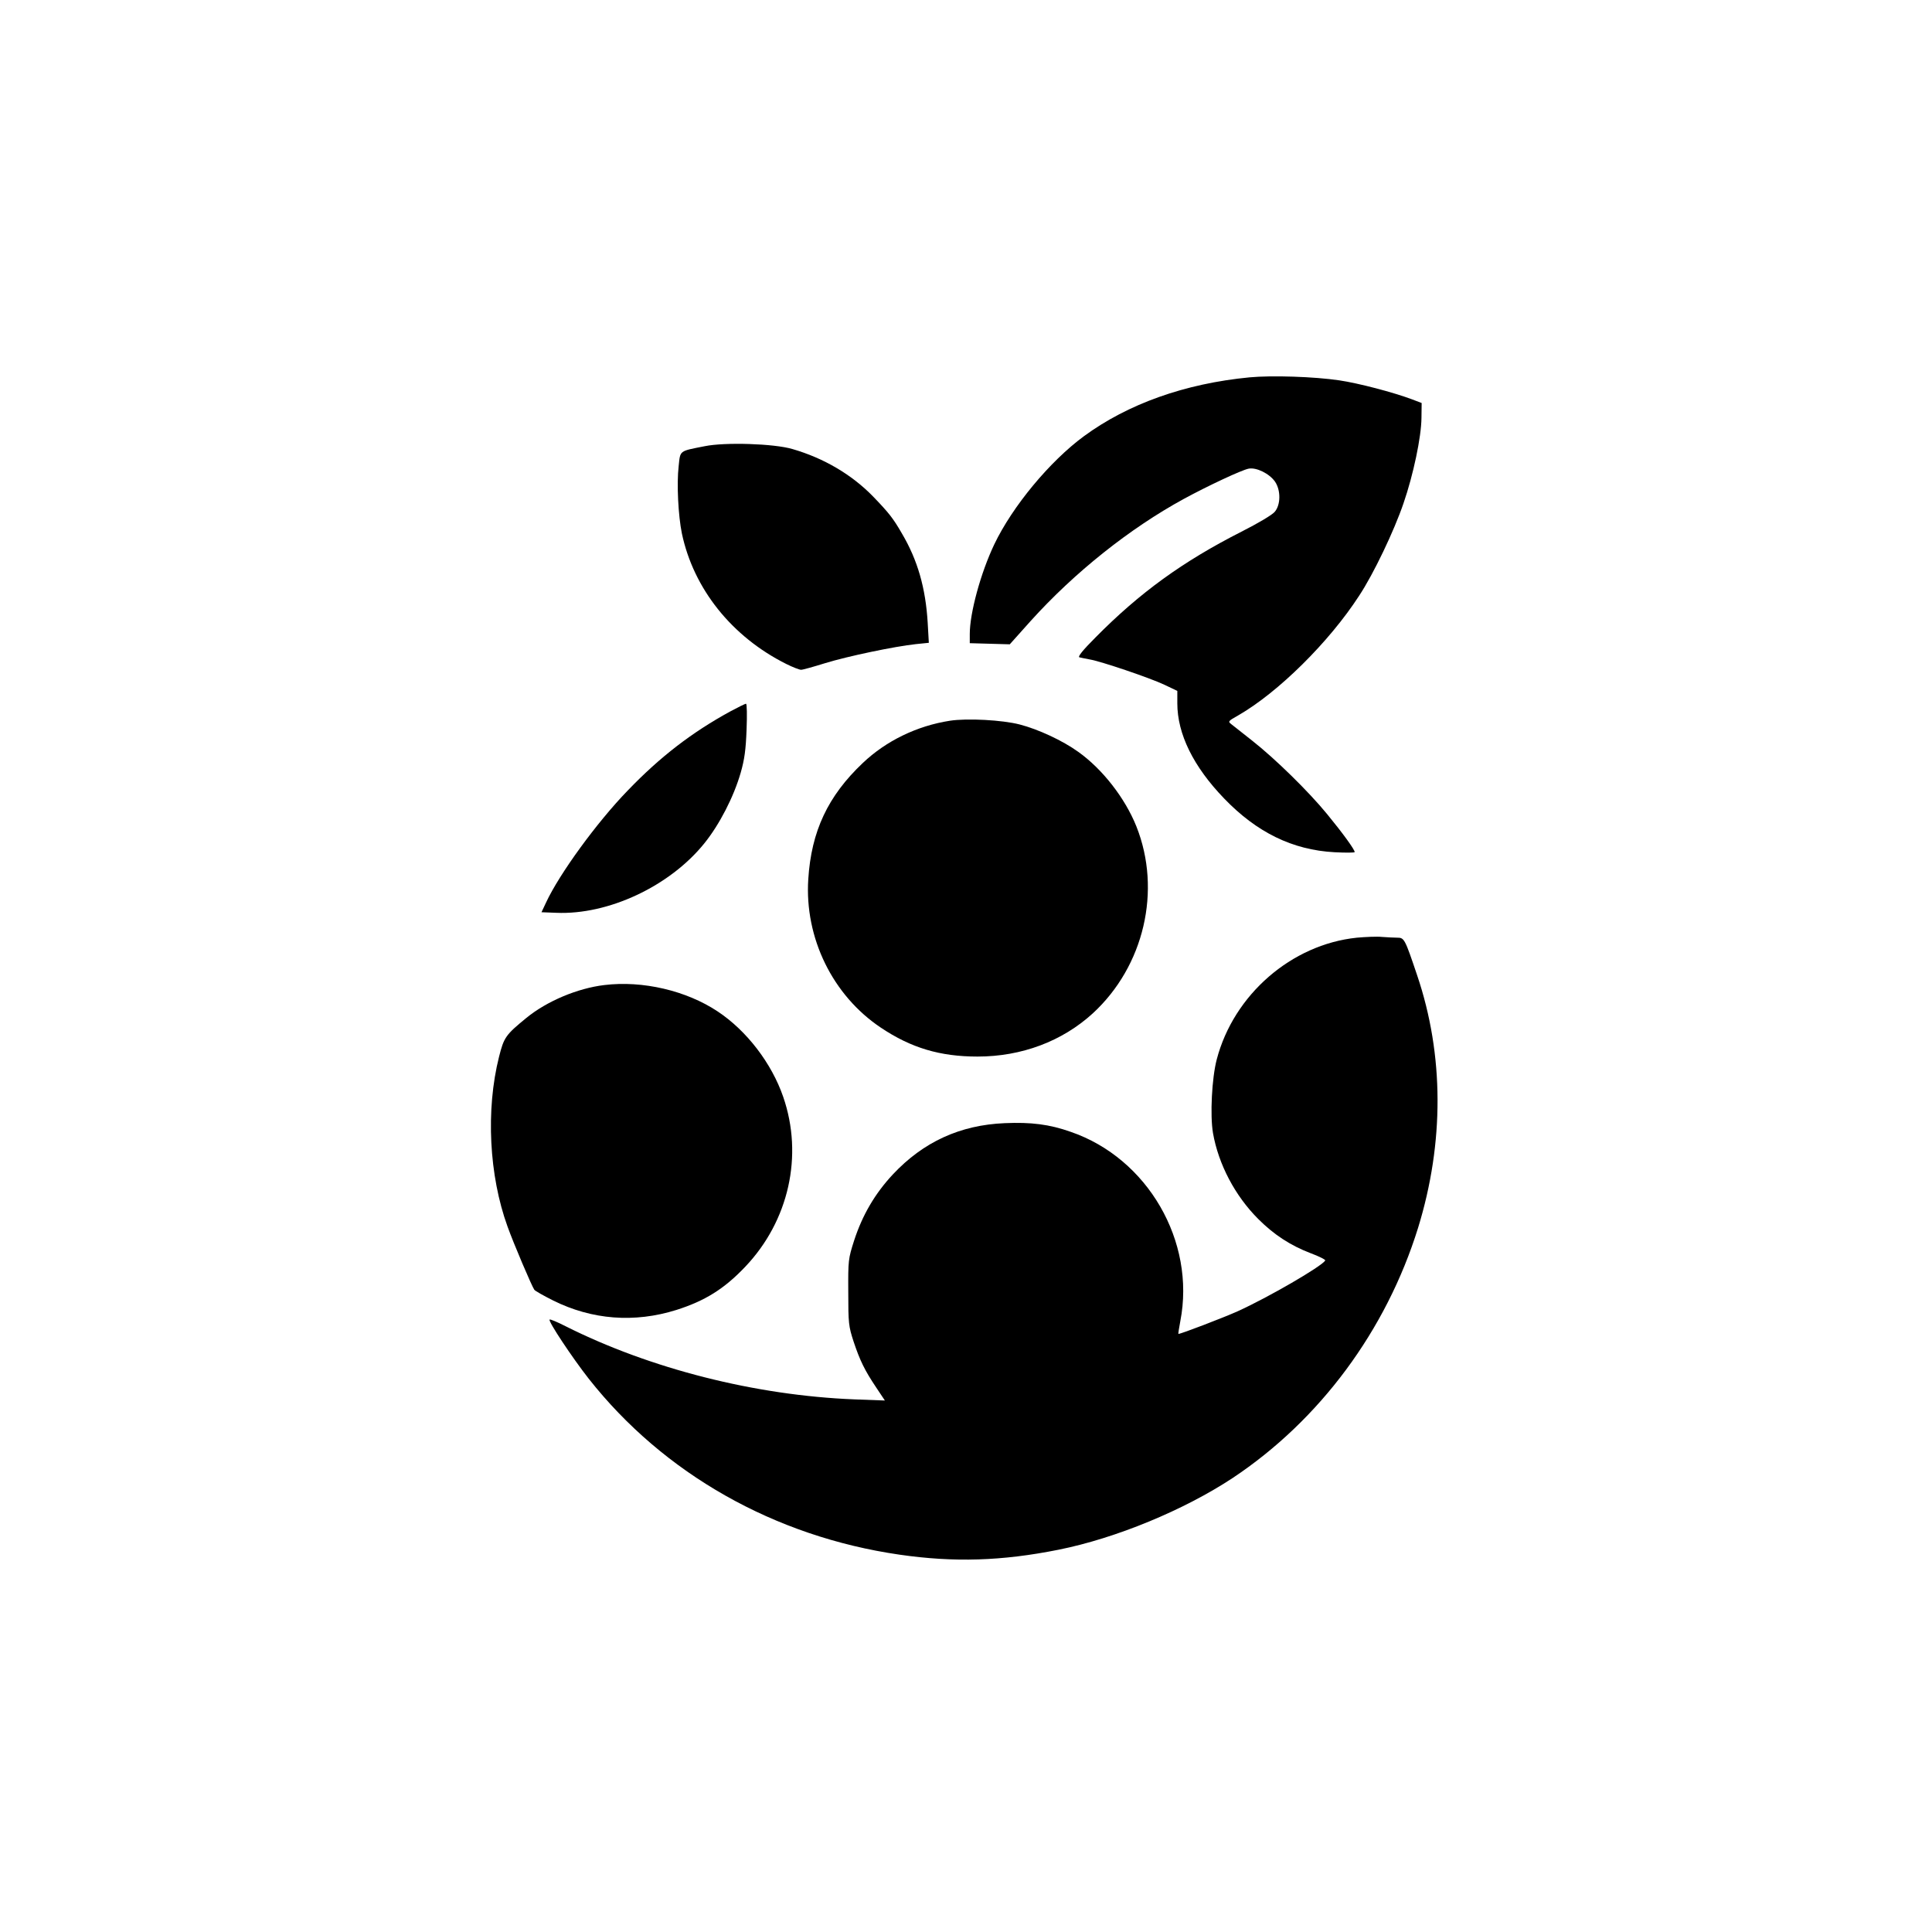
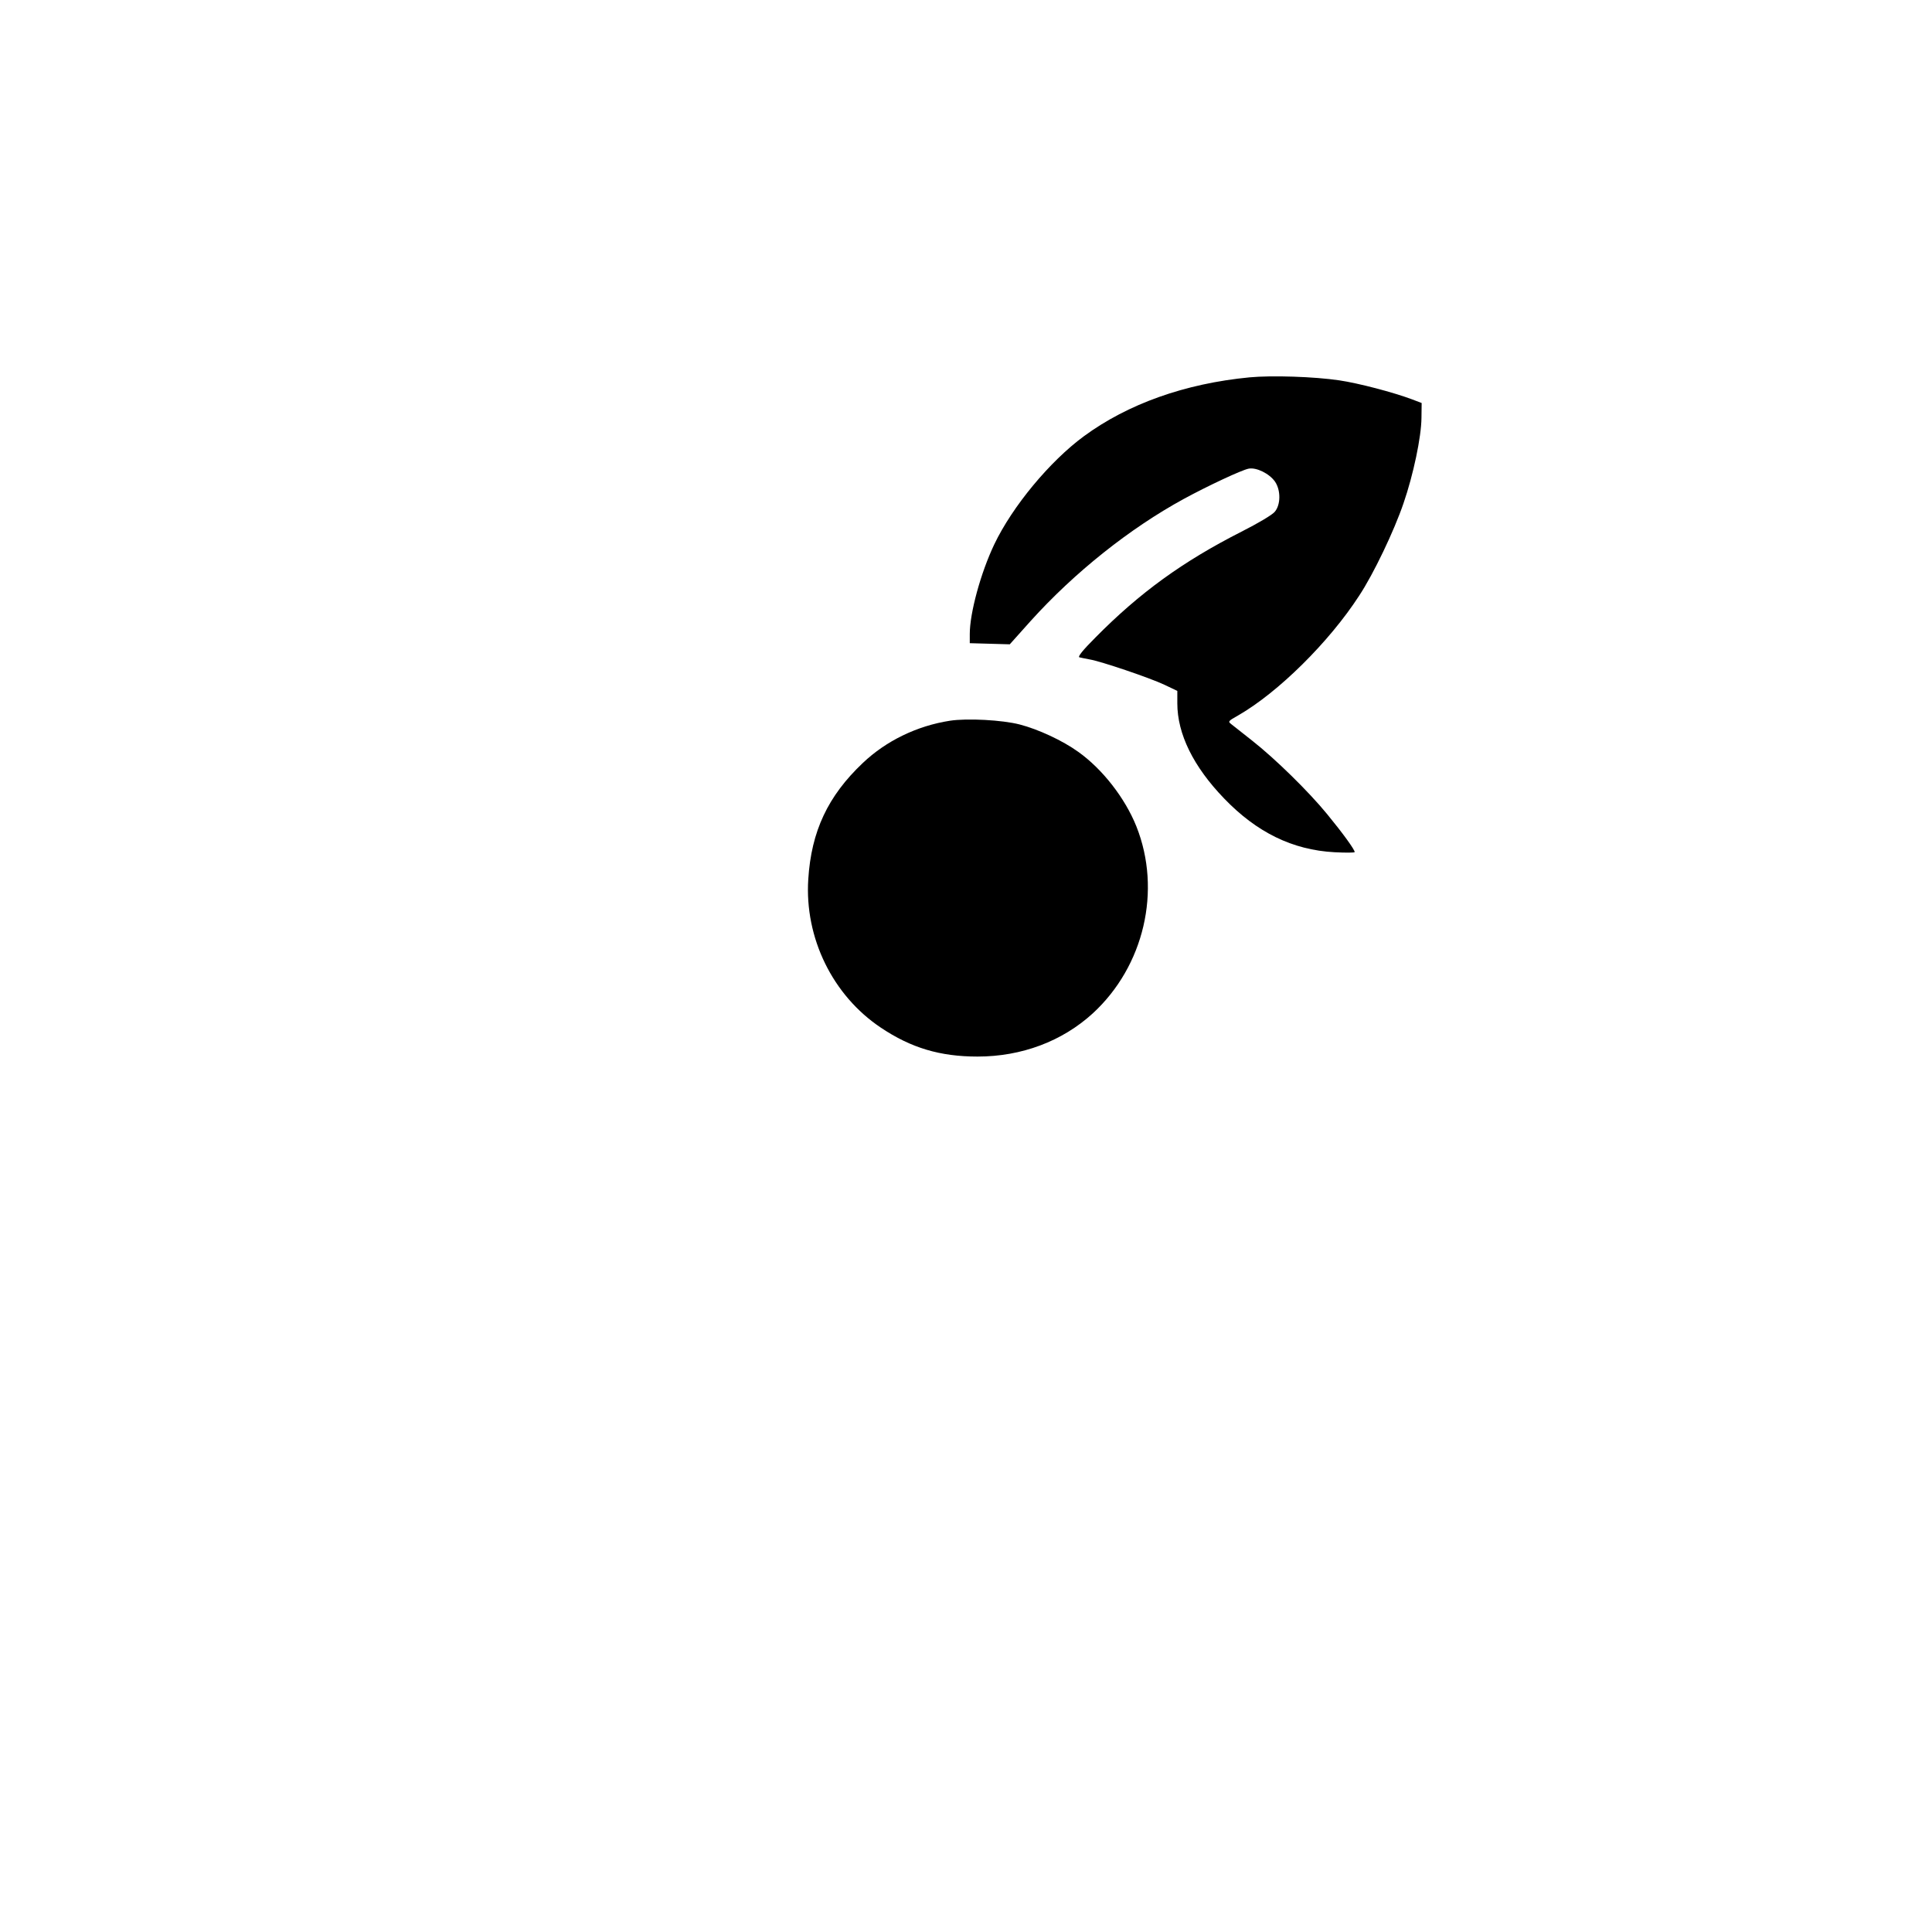
<svg xmlns="http://www.w3.org/2000/svg" version="1.0" width="1024pt" height="1024pt" viewBox="0 0 1024 1024" preserveAspectRatio="xMidYMid meet">
  <g transform="translate(0,1024) scale(0.1,-0.1)" fill="#000000" stroke="none">
    <path d="M6623 8240 c-343 -33 -645 -141 -878 -312 -181 -133 -379 -372 -475 -573 -72 -151 -130 -364 -130 -475 l0 -49 106 -3 106 -3 111 124 c231 256 524 490 812 647 125 68 306 153 343 160 41 8 110 -26 140 -69 31 -46 30 -122 -1 -159 -12 -16 -90 -62 -177 -106 -311 -158 -539 -323 -774 -561 -67 -67 -95 -102 -85 -105 8 -2 32 -7 54 -11 60 -10 320 -98 398 -135 l67 -32 0 -66 c0 -162 85 -335 248 -504 173 -180 363 -273 585 -285 59 -3 107 -3 107 1 0 13 -63 100 -146 201 -99 121 -277 295 -398 390 -49 39 -98 77 -109 86 -20 15 -18 17 37 48 210 121 480 387 640 634 76 115 185 343 235 490 52 151 94 350 95 452 l1 79 -50 19 c-101 38 -285 86 -386 101 -134 20 -359 27 -476 16z" />
-     <path d="M3735 7875 c-137 -27 -129 -21 -138 -106 -11 -94 -2 -263 17 -356 62 -294 265 -548 553 -692 34 -17 70 -31 79 -31 9 0 66 16 127 35 120 37 369 89 481 101 l69 7 -6 106 c-11 184 -53 332 -137 474 -46 80 -69 109 -153 196 -113 116 -261 203 -427 251 -98 29 -358 37 -465 15z" />
-     <path d="M3870 6469 c-203 -111 -371 -240 -543 -419 -164 -169 -363 -443 -433 -594 l-24 -51 78 -3 c276 -12 602 141 785 368 80 99 156 246 193 375 20 70 27 121 31 228 3 77 2 137 -3 137 -5 0 -43 -19 -84 -41z" />
    <path d="M5035 6420 c-175 -27 -339 -107 -462 -224 -185 -175 -273 -362 -289 -616 -20 -311 129 -616 385 -787 160 -107 313 -153 512 -153 234 0 449 81 611 229 272 250 366 652 231 991 -60 150 -180 304 -308 395 -83 60 -213 120 -310 145 -92 24 -279 34 -370 20z" />
-     <path d="M7191 5270 c-346 -36 -652 -302 -742 -645 -26 -99 -36 -296 -20 -390 29 -166 117 -333 240 -456 83 -83 170 -140 277 -181 46 -17 81 -35 78 -39 -20 -32 -301 -195 -464 -269 -76 -34 -300 -120 -314 -120 -2 0 3 30 10 68 82 422 -173 863 -581 1003 -113 40 -210 52 -350 46 -236 -10 -431 -99 -593 -272 -95 -102 -161 -215 -205 -350 -31 -97 -32 -104 -31 -275 0 -164 2 -180 28 -260 34 -102 59 -153 120 -244 l46 -69 -162 6 c-525 21 -1081 162 -1531 388 -43 22 -81 38 -84 35 -9 -8 120 -202 207 -313 398 -505 985 -837 1647 -933 290 -42 543 -34 843 26 305 61 665 210 923 380 462 307 814 782 983 1326 139 451 138 917 -5 1339 -65 193 -68 199 -105 199 -17 0 -53 2 -81 4 -27 3 -88 0 -134 -4z" />
-     <path d="M3203 5019 c-142 -17 -304 -85 -413 -174 -110 -90 -119 -103 -145 -206 -71 -282 -53 -630 45 -900 33 -92 129 -317 142 -335 4 -6 50 -32 100 -57 205 -102 430 -120 653 -50 151 48 253 111 365 229 231 243 309 589 201 901 -61 177 -193 350 -347 452 -165 110 -397 165 -601 140z" />
  </g>
</svg>